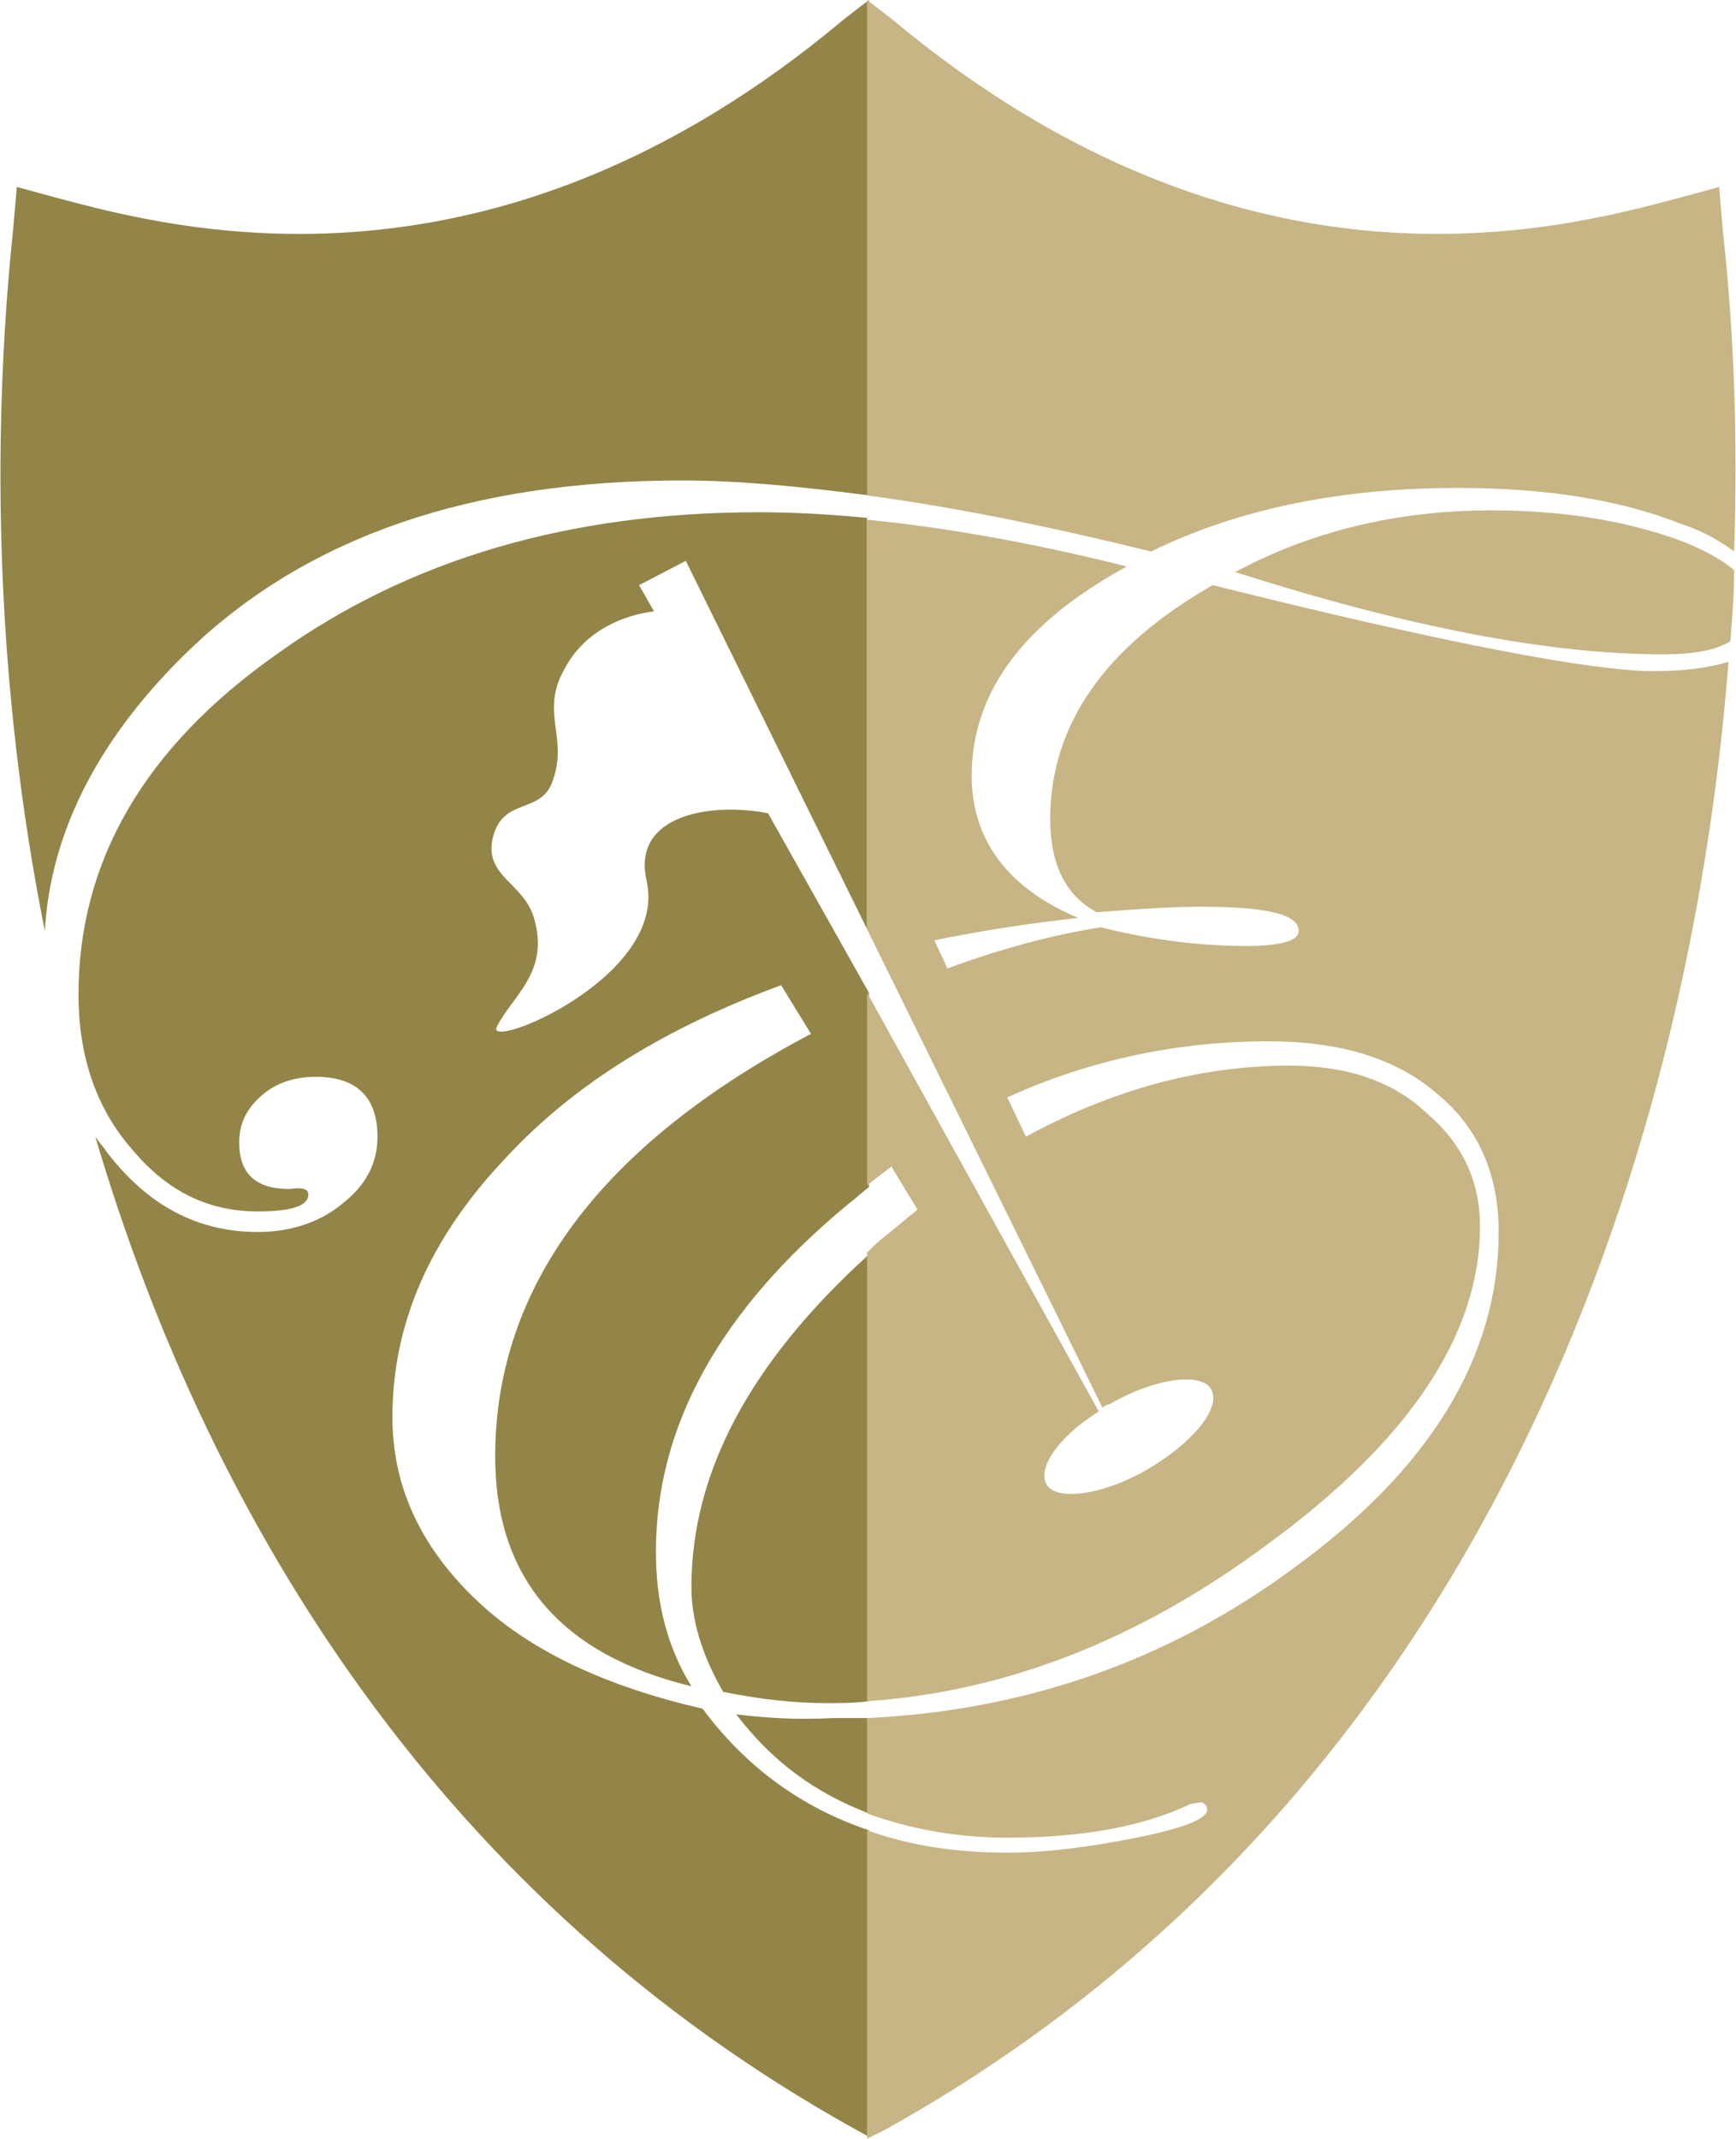
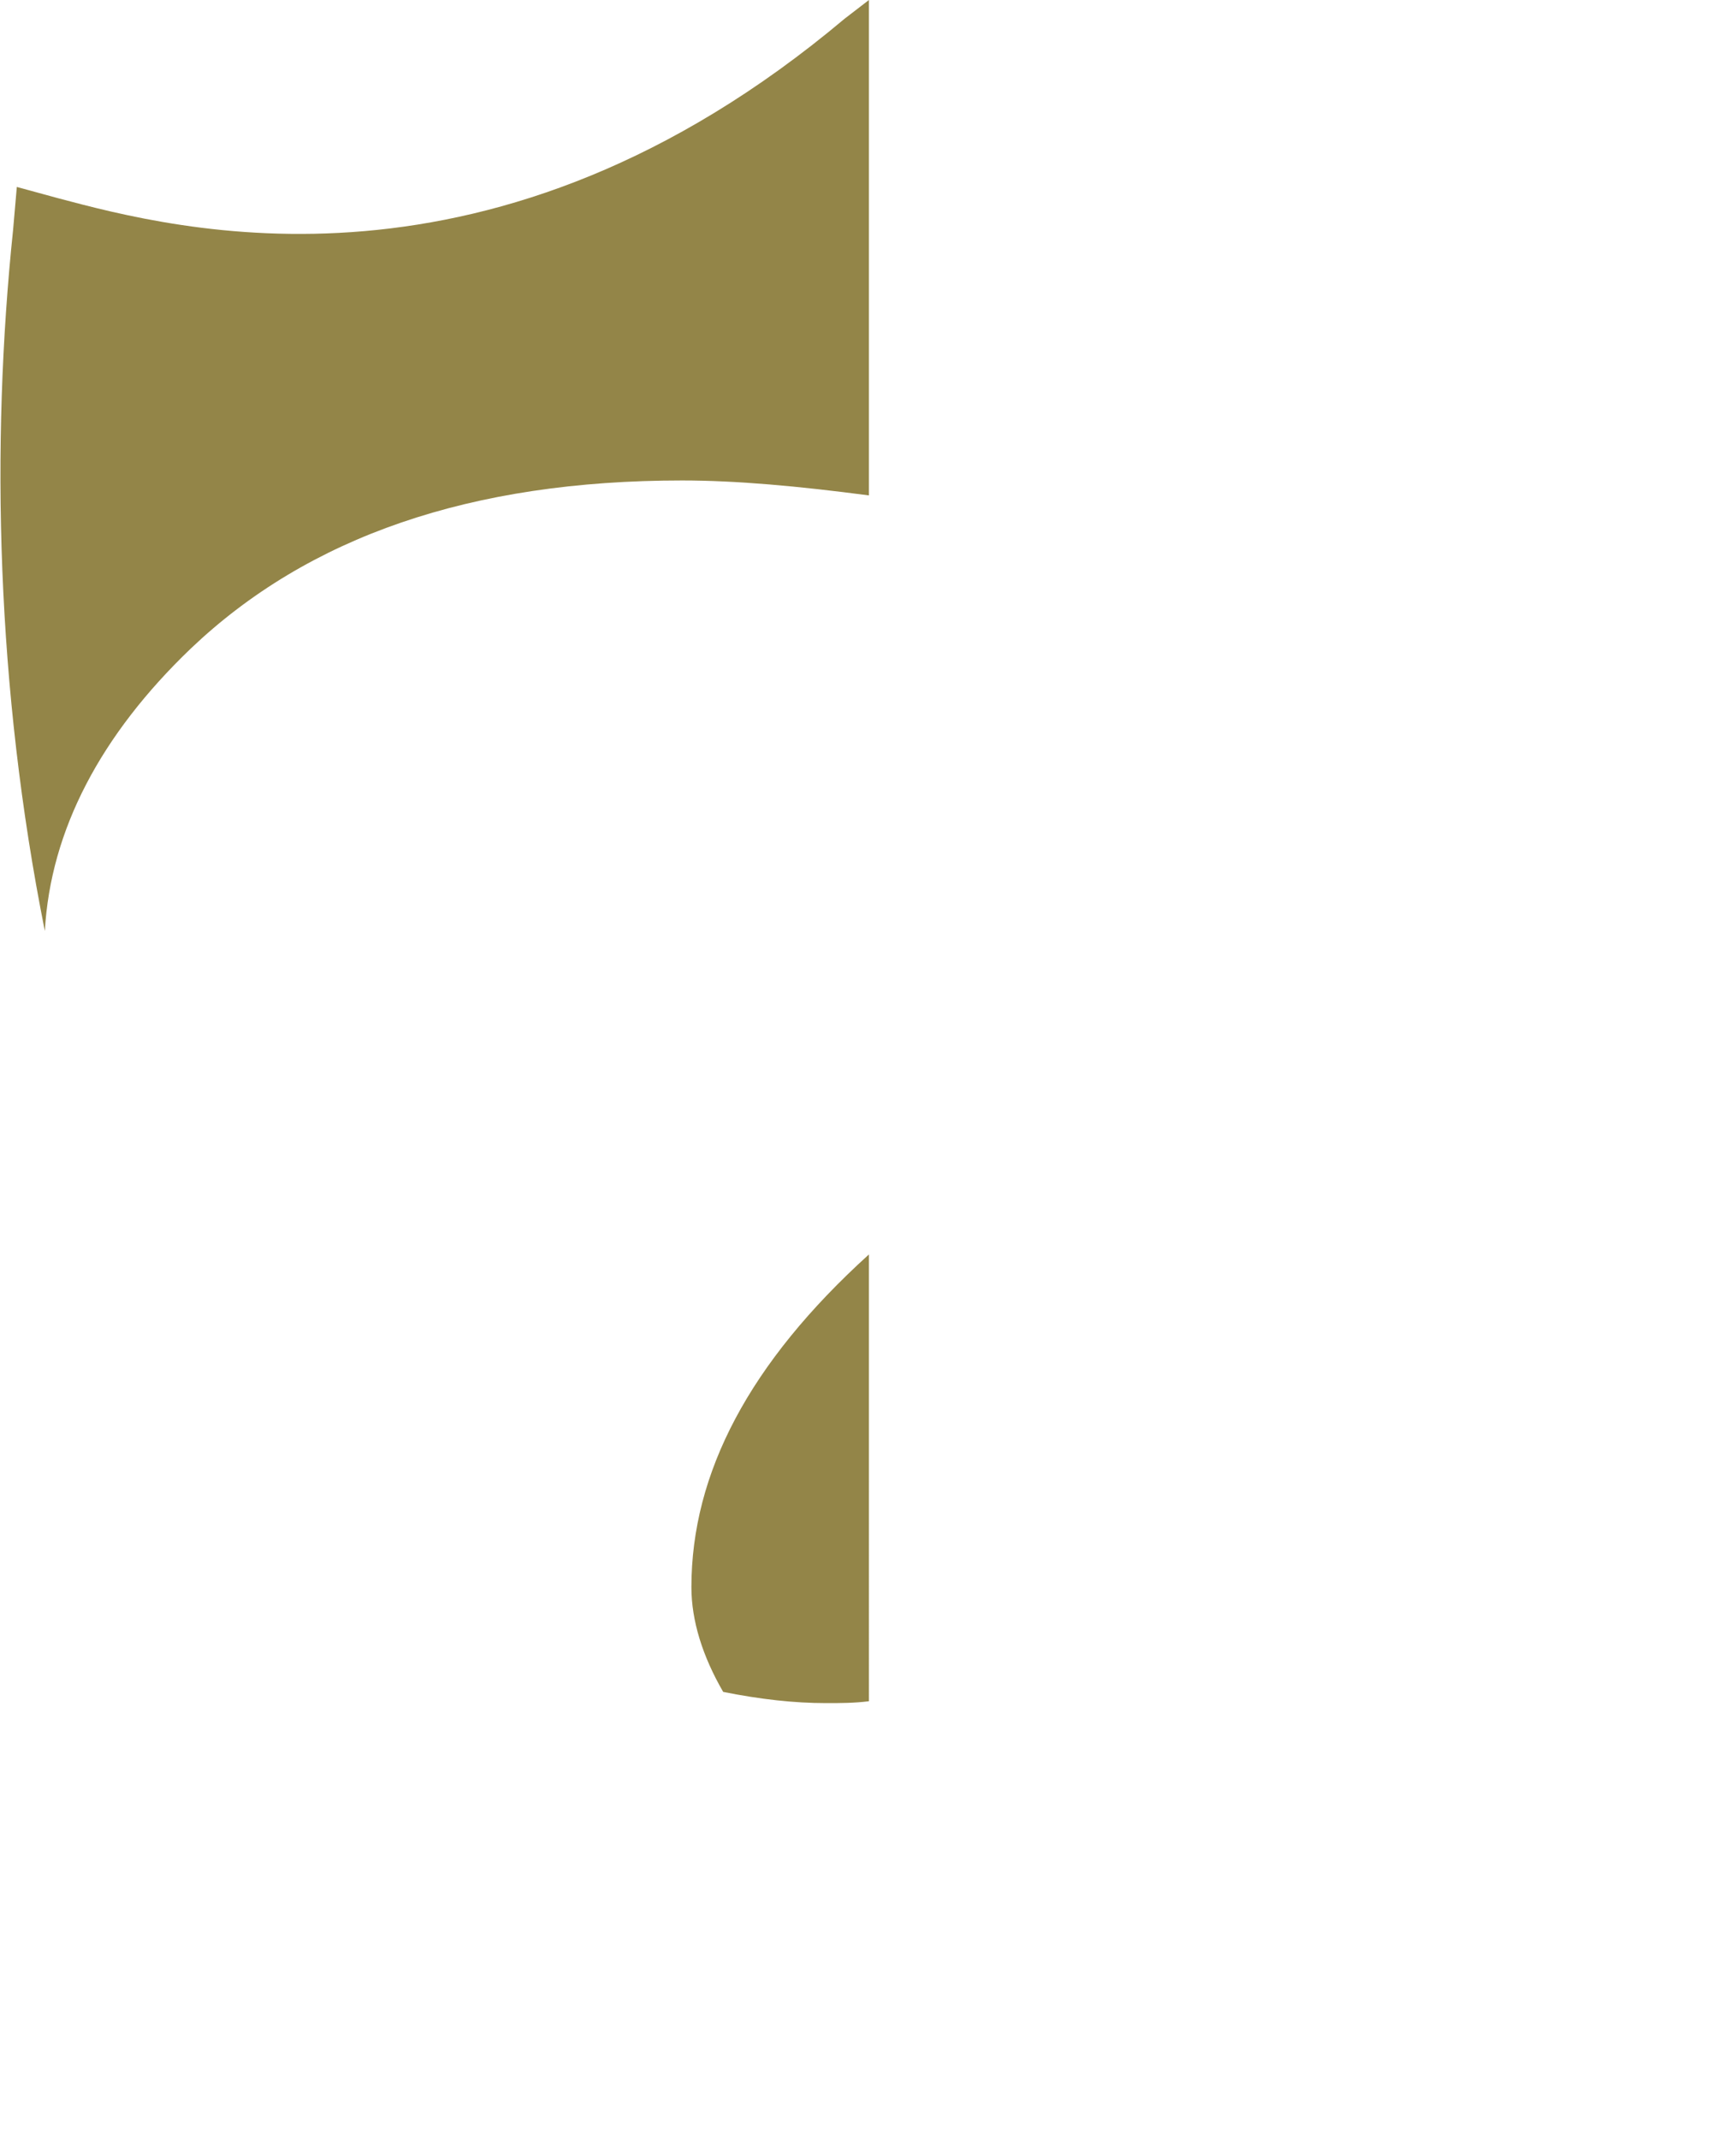
<svg xmlns="http://www.w3.org/2000/svg" version="1.1" id="Layer_1" x="0px" y="0px" viewBox="0 0 92.9 114.4" enable-background="new 0 0 92.9 114.4" xml:space="preserve">
  <g>
-     <path fill="#938548" d="M39.4,91.7c1.9,2.5,4.2,4.2,7.1,5.3v-5.1c-0.6,0-1.3,0-1.9,0C42.7,92,41,91.9,39.4,91.7z" />
    <path fill="#938548" d="M37,84.9c0,1.8,0.6,3.7,1.7,5.6c2,0.4,3.8,0.6,5.5,0.6c0.8,0,1.5,0,2.3-0.1V67.1C40.1,72.9,37,78.8,37,84.9    z" />
-     <path fill="#938548" d="M37.6,91.4c-5.2-1.2-9.3-3.1-12.2-5.9c-2.9-2.8-4.4-6-4.4-9.7c0-5,2-9.6,6.1-13.9c3.7-4,8.7-7,14.7-9.2    l1.6,2.6c-11.2,5.9-16.9,13.5-16.9,22.6c0,6.5,3.5,10.6,10.5,12.3c-1.3-2.1-1.9-4.5-1.9-7.2c0-6.7,3.4-12.9,10.3-18.6    c0.4-0.3,0.7-0.6,1.1-0.9V53.1l-5.4-9.6c-3.1-0.6-7.3,0.1-6.5,3.6c1.2,5.2-8.8,9.2-8,7.8c0.8-1.6,2.8-2.9,2-5.7    c-0.5-2-2.8-2.3-2.2-4.5c0.6-2.1,2.6-1.1,3.2-3c0.8-2.3-0.7-3.6,0.6-5.9c1.1-2.1,3.2-2.9,4.8-3.1l-0.8-1.4l2.5-1.3l9.7,19.7V27.7    c-2.1-0.2-4-0.3-5.8-0.3c-10.1,0-18.7,2.5-25.8,7.6C7.7,40,4.2,46.1,4.2,53.2c0,3.2,0.9,6,2.8,8.2c1.9,2.3,4.1,3.4,6.8,3.4    c1.8,0,2.7-0.3,2.7-0.9c0-0.3-0.3-0.4-1-0.3c-1.8,0-2.7-0.8-2.7-2.5c0-1,0.4-1.8,1.2-2.5c0.8-0.7,1.8-1,2.9-1    c2.2,0,3.3,1.1,3.3,3.2c0,1.4-0.6,2.6-1.9,3.6c-1.2,1-2.8,1.5-4.5,1.5c-3.2,0-5.9-1.4-8.1-4.3c-0.2-0.3-0.4-0.5-0.6-0.8    c6.2,21,18.8,40.9,40.5,53l0.9,0.5h0V97.9C42.9,96.7,39.9,94.5,37.6,91.4z" />
    <path fill="#938548" d="M10.2,34.7c6.3-6,15-9,26.3-9c2.9,0,6.2,0.3,10,0.8V0l1.3,1l-1.3-1l-1.3,1C26.4,16.8,9.5,12.3,3.1,10.6    L0.9,10l-0.2,2.3c-1.2,11.5-0.9,24.5,1.7,37.5C2.7,44.4,5.4,39.3,10.2,34.7z" />
  </g>
  <g>
-     <path fill="#C7B585" d="M79.8,27.3c-5,0-9.6,1.1-13.7,3.3C75.2,33.5,82.8,35,89,35c1.6,0,2.8-0.2,3.6-0.7c0.1-1.3,0.2-2.5,0.2-3.8    c-0.7-0.6-1.8-1.2-3.2-1.7C86.7,27.8,83.5,27.3,79.8,27.3z" />
-     <path fill="#C7B585" d="M88.5,35.9c-3.3,0-11.2-1.5-23.6-4.6c-5.8,3.3-8.7,7.5-8.7,12.5c0,2.4,0.8,4.1,2.5,5    c2.4-0.2,4.3-0.3,5.5-0.3c3.6,0,5.3,0.4,5.3,1.3c0,0.5-0.9,0.8-2.8,0.8c-2.4,0-5-0.3-7.8-1c-2.5,0.4-5.2,1.1-8.2,2.2L50,50.3    c2.4-0.5,5-0.9,7.7-1.2c-3.8-1.6-5.7-4.2-5.7-7.6c0-4.5,2.8-8.2,8.3-11.2c-5.2-1.3-9.8-2.1-13.9-2.5v21.9l12.6,25.6    c0.1-0.1,0.3-0.2,0.4-0.2c2.4-1.4,4.9-1.7,5.4-0.8c0.6,1-1,2.9-3.4,4.3c-2.4,1.4-4.9,1.7-5.4,0.8c-0.5-0.9,0.7-2.6,2.8-3.9    L46.4,53.1v10.3c0.4-0.3,0.9-0.7,1.3-1l1.4,2.3c-0.6,0.5-1.1,0.9-1.7,1.4c-0.4,0.3-0.7,0.6-1,0.9V91c7.3-0.5,14.4-3.2,21.3-8.3    c7.7-5.6,11.5-11.3,11.5-17.1c0-2.5-1-4.5-2.9-6.1C74.5,57.8,72,57,69,57c-4.8,0-9.5,1.3-14.1,3.8l-1-2.1c4.4-2,9.1-3,14-3    c3.8,0,6.8,0.9,9,2.8c2.2,1.8,3.3,4.3,3.3,7.4c0,6.7-3.7,12.7-11,18c-6.8,5-14.4,7.6-22.8,8V97c2.2,0.8,4.7,1.3,7.5,1.3    c4,0,7.3-0.6,9.8-1.8l0.6-0.1c0.2,0.1,0.3,0.2,0.3,0.4c0,0.5-1.3,1-3.8,1.5c-2.5,0.5-4.8,0.8-6.9,0.8c-2.8,0-5.3-0.4-7.5-1.2v16.5    l1-0.5c30.4-16.9,42.8-49.2,45.1-78.5C91.5,35.7,90.2,35.9,88.5,35.9z" />
-     <path fill="#C7B585" d="M61.6,29.5c4.7-2.3,10.2-3.4,16.4-3.4c4.6,0,8.6,0.6,11.9,1.9c1.2,0.4,2.1,0.9,2.9,1.5    c0.2-6,0-11.7-0.6-17.1L92,10l-2.2,0.6c-6.4,1.7-23.2,6.2-42.1-9.6l-1.3-1v26.5C50.9,27.1,55.9,28.1,61.6,29.5z" />
-   </g>
+     </g>
</svg>